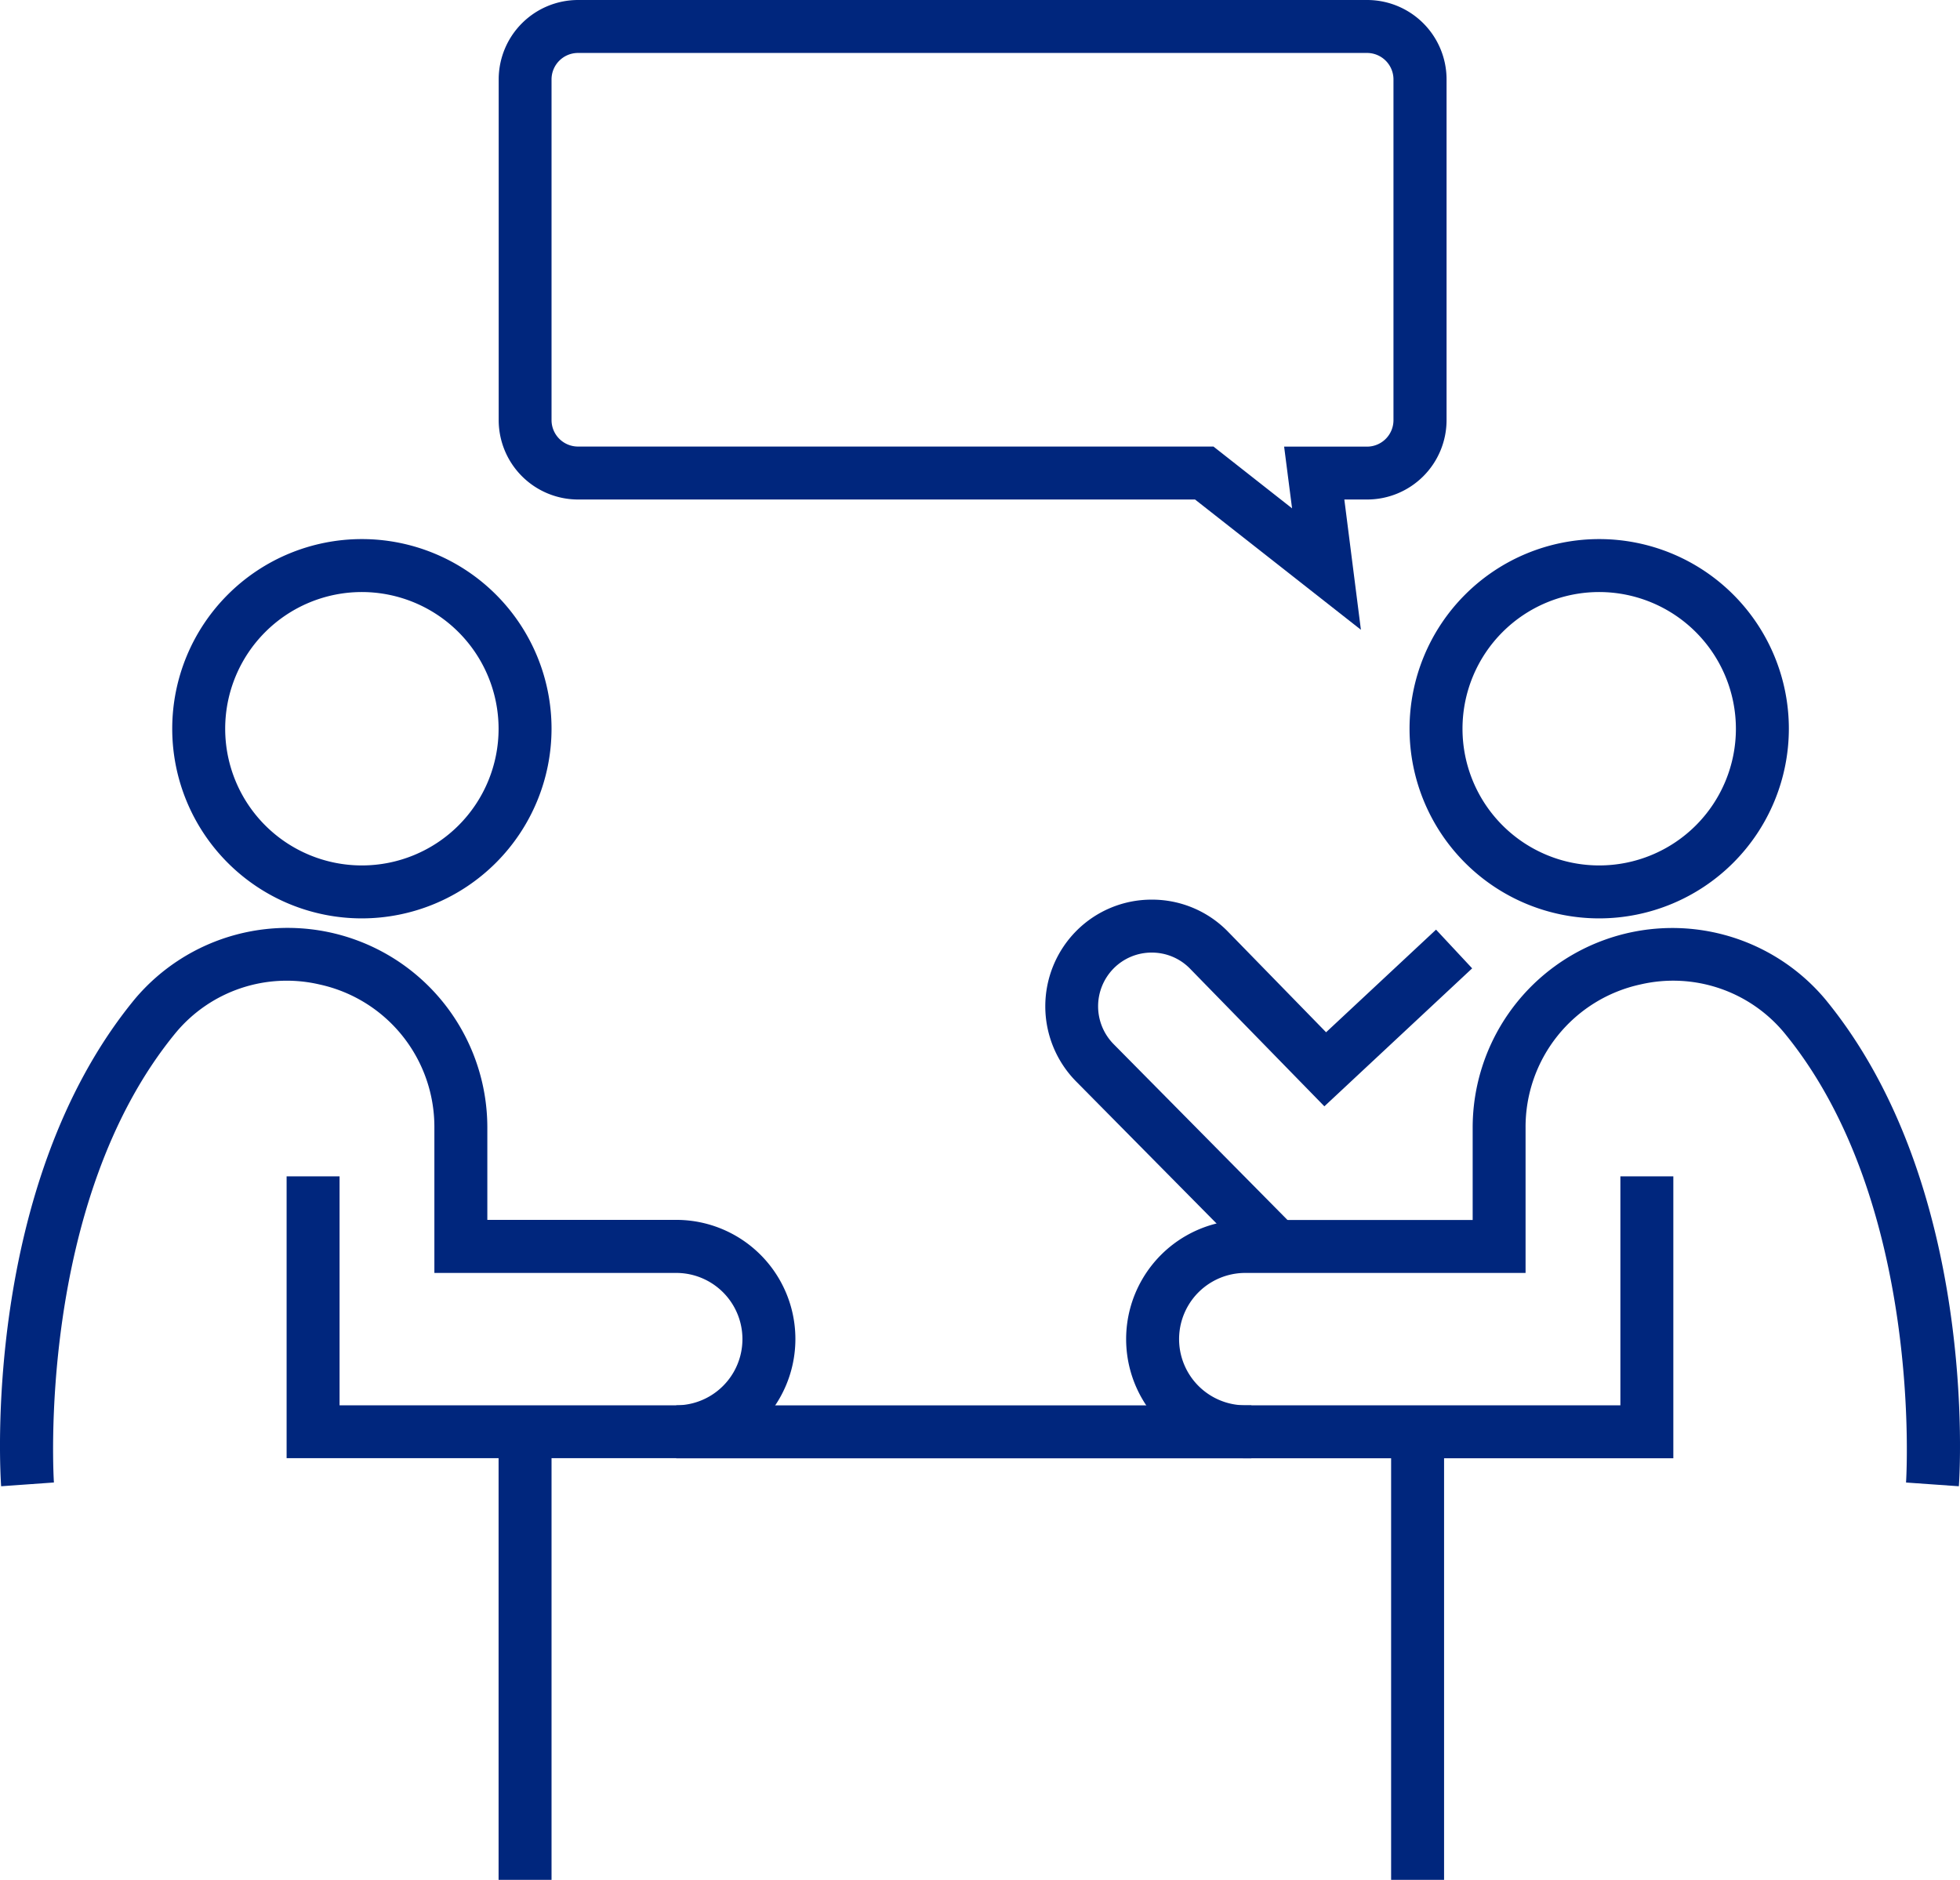
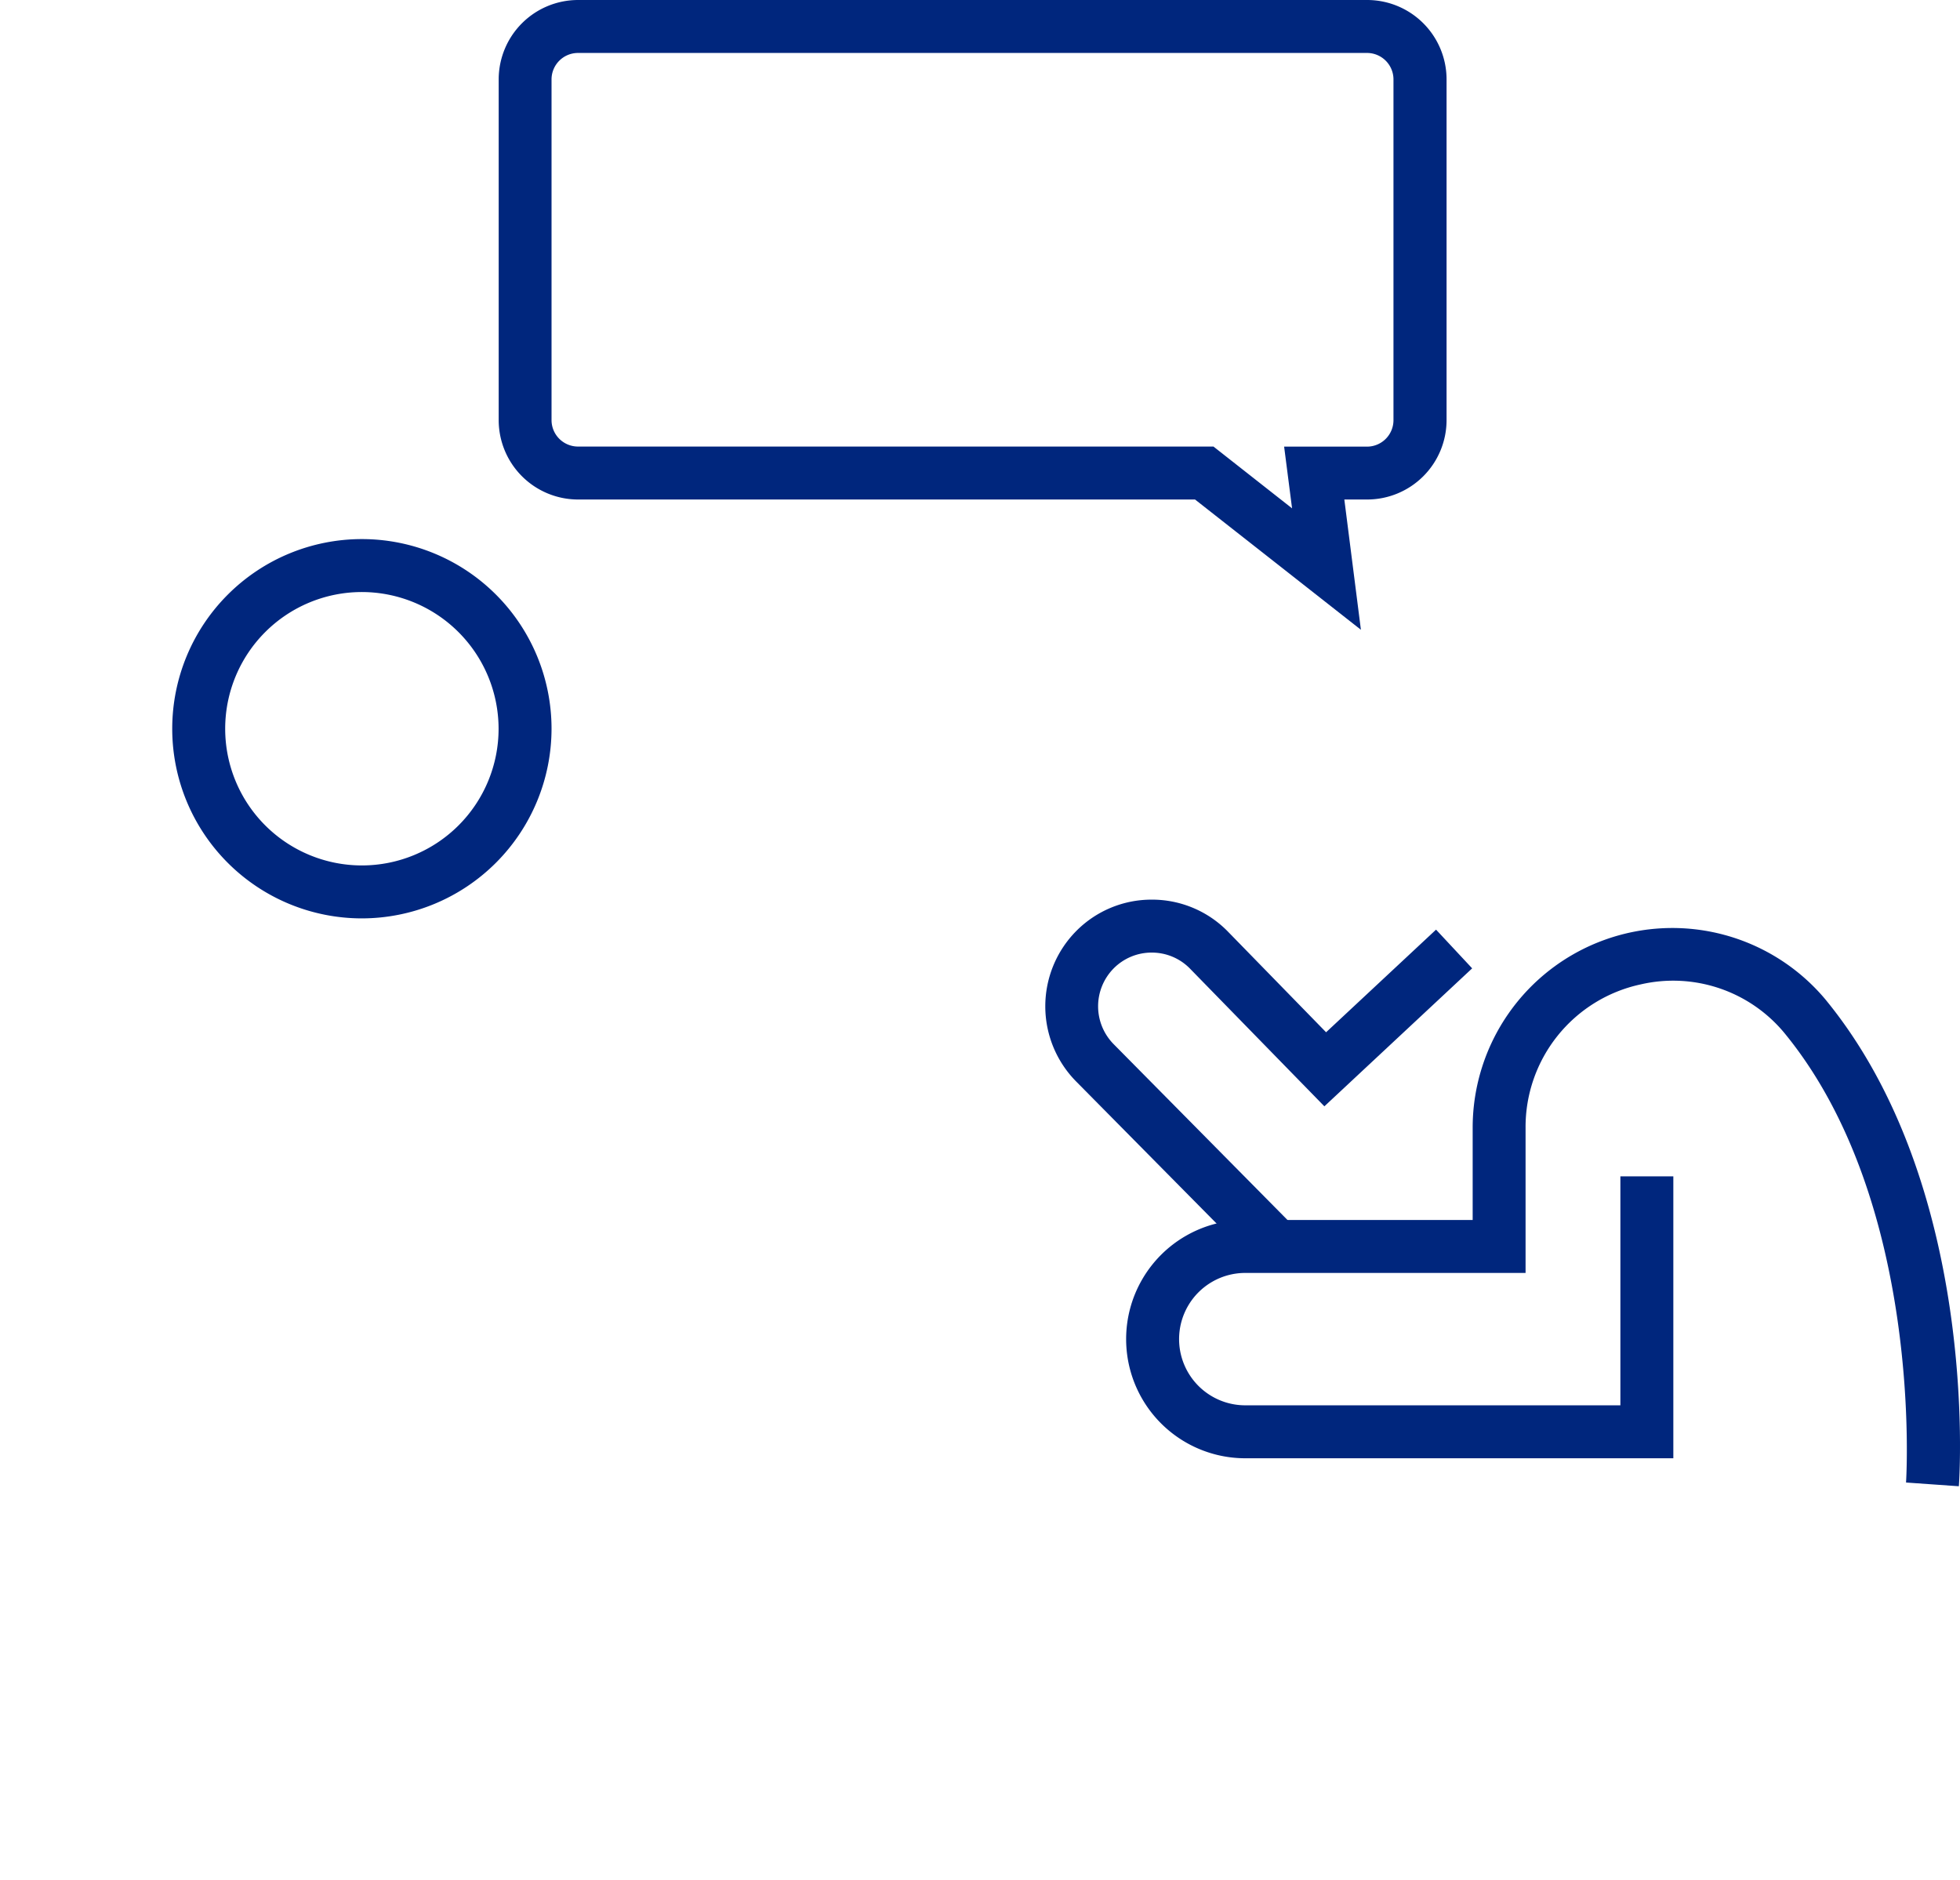
<svg xmlns="http://www.w3.org/2000/svg" viewBox="0 0 74.027 71">
  <defs>
    <style>.a{fill:#00267d;}</style>
  </defs>
  <path class="a" d="M13.668,34.687a7.163,7.163,0,1,1,7.163-7.163A7.171,7.171,0,0,1,13.668,34.687Zm0-12.326a5.163,5.163,0,1,0,5.163,5.163A5.169,5.169,0,0,0,13.668,22.361Z" />
-   <path class="a" d="M.043,56.135c-.033-.46-.736-11.363,5.048-18.4a7.542,7.542,0,0,1,13.315,4.852v3.487h7.135a4.5,4.5,0,0,1,0,9H10.825V44.429h2v8.649H25.541a2.5,2.5,0,0,0,0-5H16.406V42.591a5.506,5.506,0,0,0-4.342-5.409,5.451,5.451,0,0,0-5.428,1.827c-5.283,6.424-4.605,16.88-4.6,16.984Z" />
  <path class="a" d="M73.984,56.135l-1.995-.141c.007-.1.673-10.575-4.6-16.985a5.452,5.452,0,0,0-5.426-1.828,5.508,5.508,0,0,0-4.344,5.41v5.487H47.033a2.5,2.5,0,0,0,0,5H61.2V44.429h2V55.078H47.033a4.5,4.5,0,0,1,0-9h8.588V42.591a7.542,7.542,0,0,1,13.315-4.852C74.72,44.772,74.017,55.675,73.984,56.135Z" />
-   <path class="a" d="M60.4,34.687a7.163,7.163,0,1,1,7.163-7.163A7.17,7.17,0,0,1,60.4,34.687Zm0-12.326a5.163,5.163,0,1,0,5.163,5.163A5.168,5.168,0,0,0,60.4,22.361Z" />
-   <rect class="a" x="25.541" y="53.08" width="21.722" height="2" />
  <path class="a" d="M47.5,47.781l-6.86-6.939a4.042,4.042,0,0,1,0-5.669A4,4,0,0,1,43.5,33.979h.015a4,4,0,0,1,2.87,1.215l3.7,3.794,4.153-3.876,1.364,1.462-5.582,5.211-5.069-5.194a2.012,2.012,0,0,0-1.445-.612H43.5a2.013,2.013,0,0,0-1.441.6,2.036,2.036,0,0,0,0,2.856l6.86,6.939Z" />
-   <rect class="a" x="18.831" y="54.08" width="2" height="16.92" />
-   <rect class="a" x="52.541" y="54.08" width="2" height="16.92" />
  <path class="a" d="M51.4,23.786l-6.265-4.92h-23.3a3,3,0,0,1-3-3V3a3,3,0,0,1,3-3h29.8a3,3,0,0,1,3,3V15.866a3,3,0,0,1-3,3h-.861ZM21.831,2a1,1,0,0,0-1,1V15.866a1,1,0,0,0,1,1h24L48.8,19.2l-.3-2.331H51.63a1,1,0,0,0,1-1V3a1,1,0,0,0-1-1Z" />
</svg>